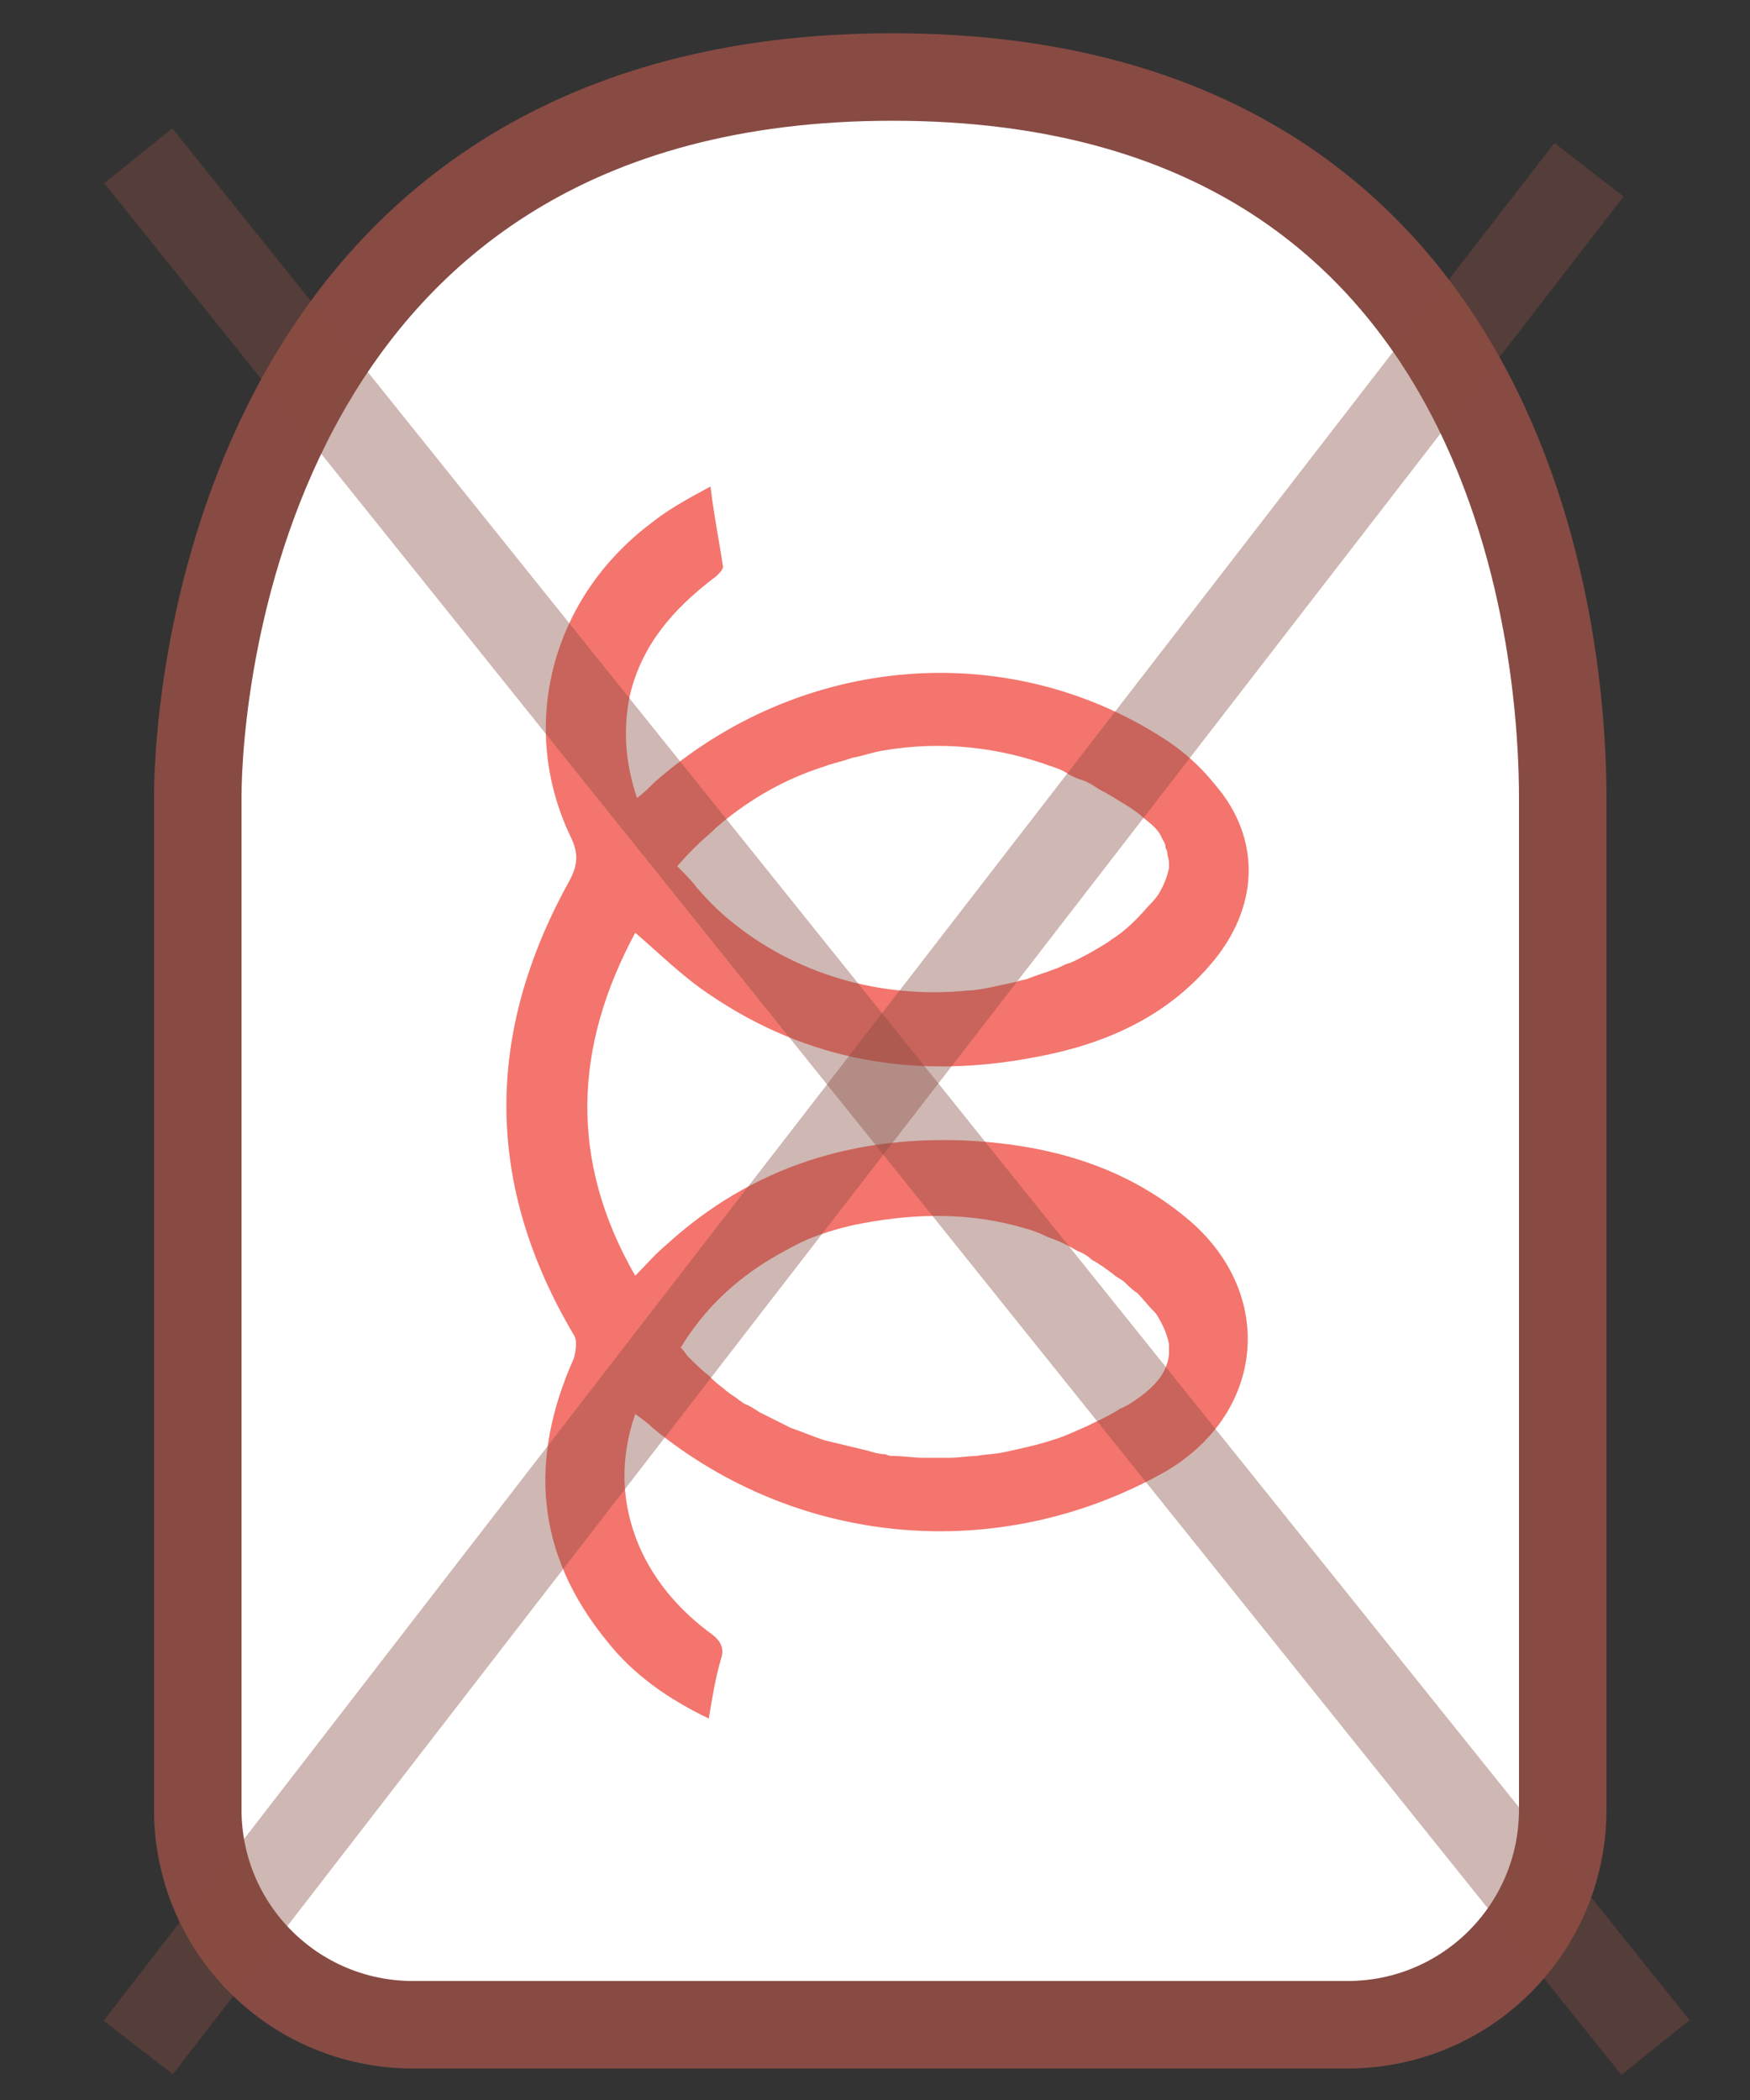
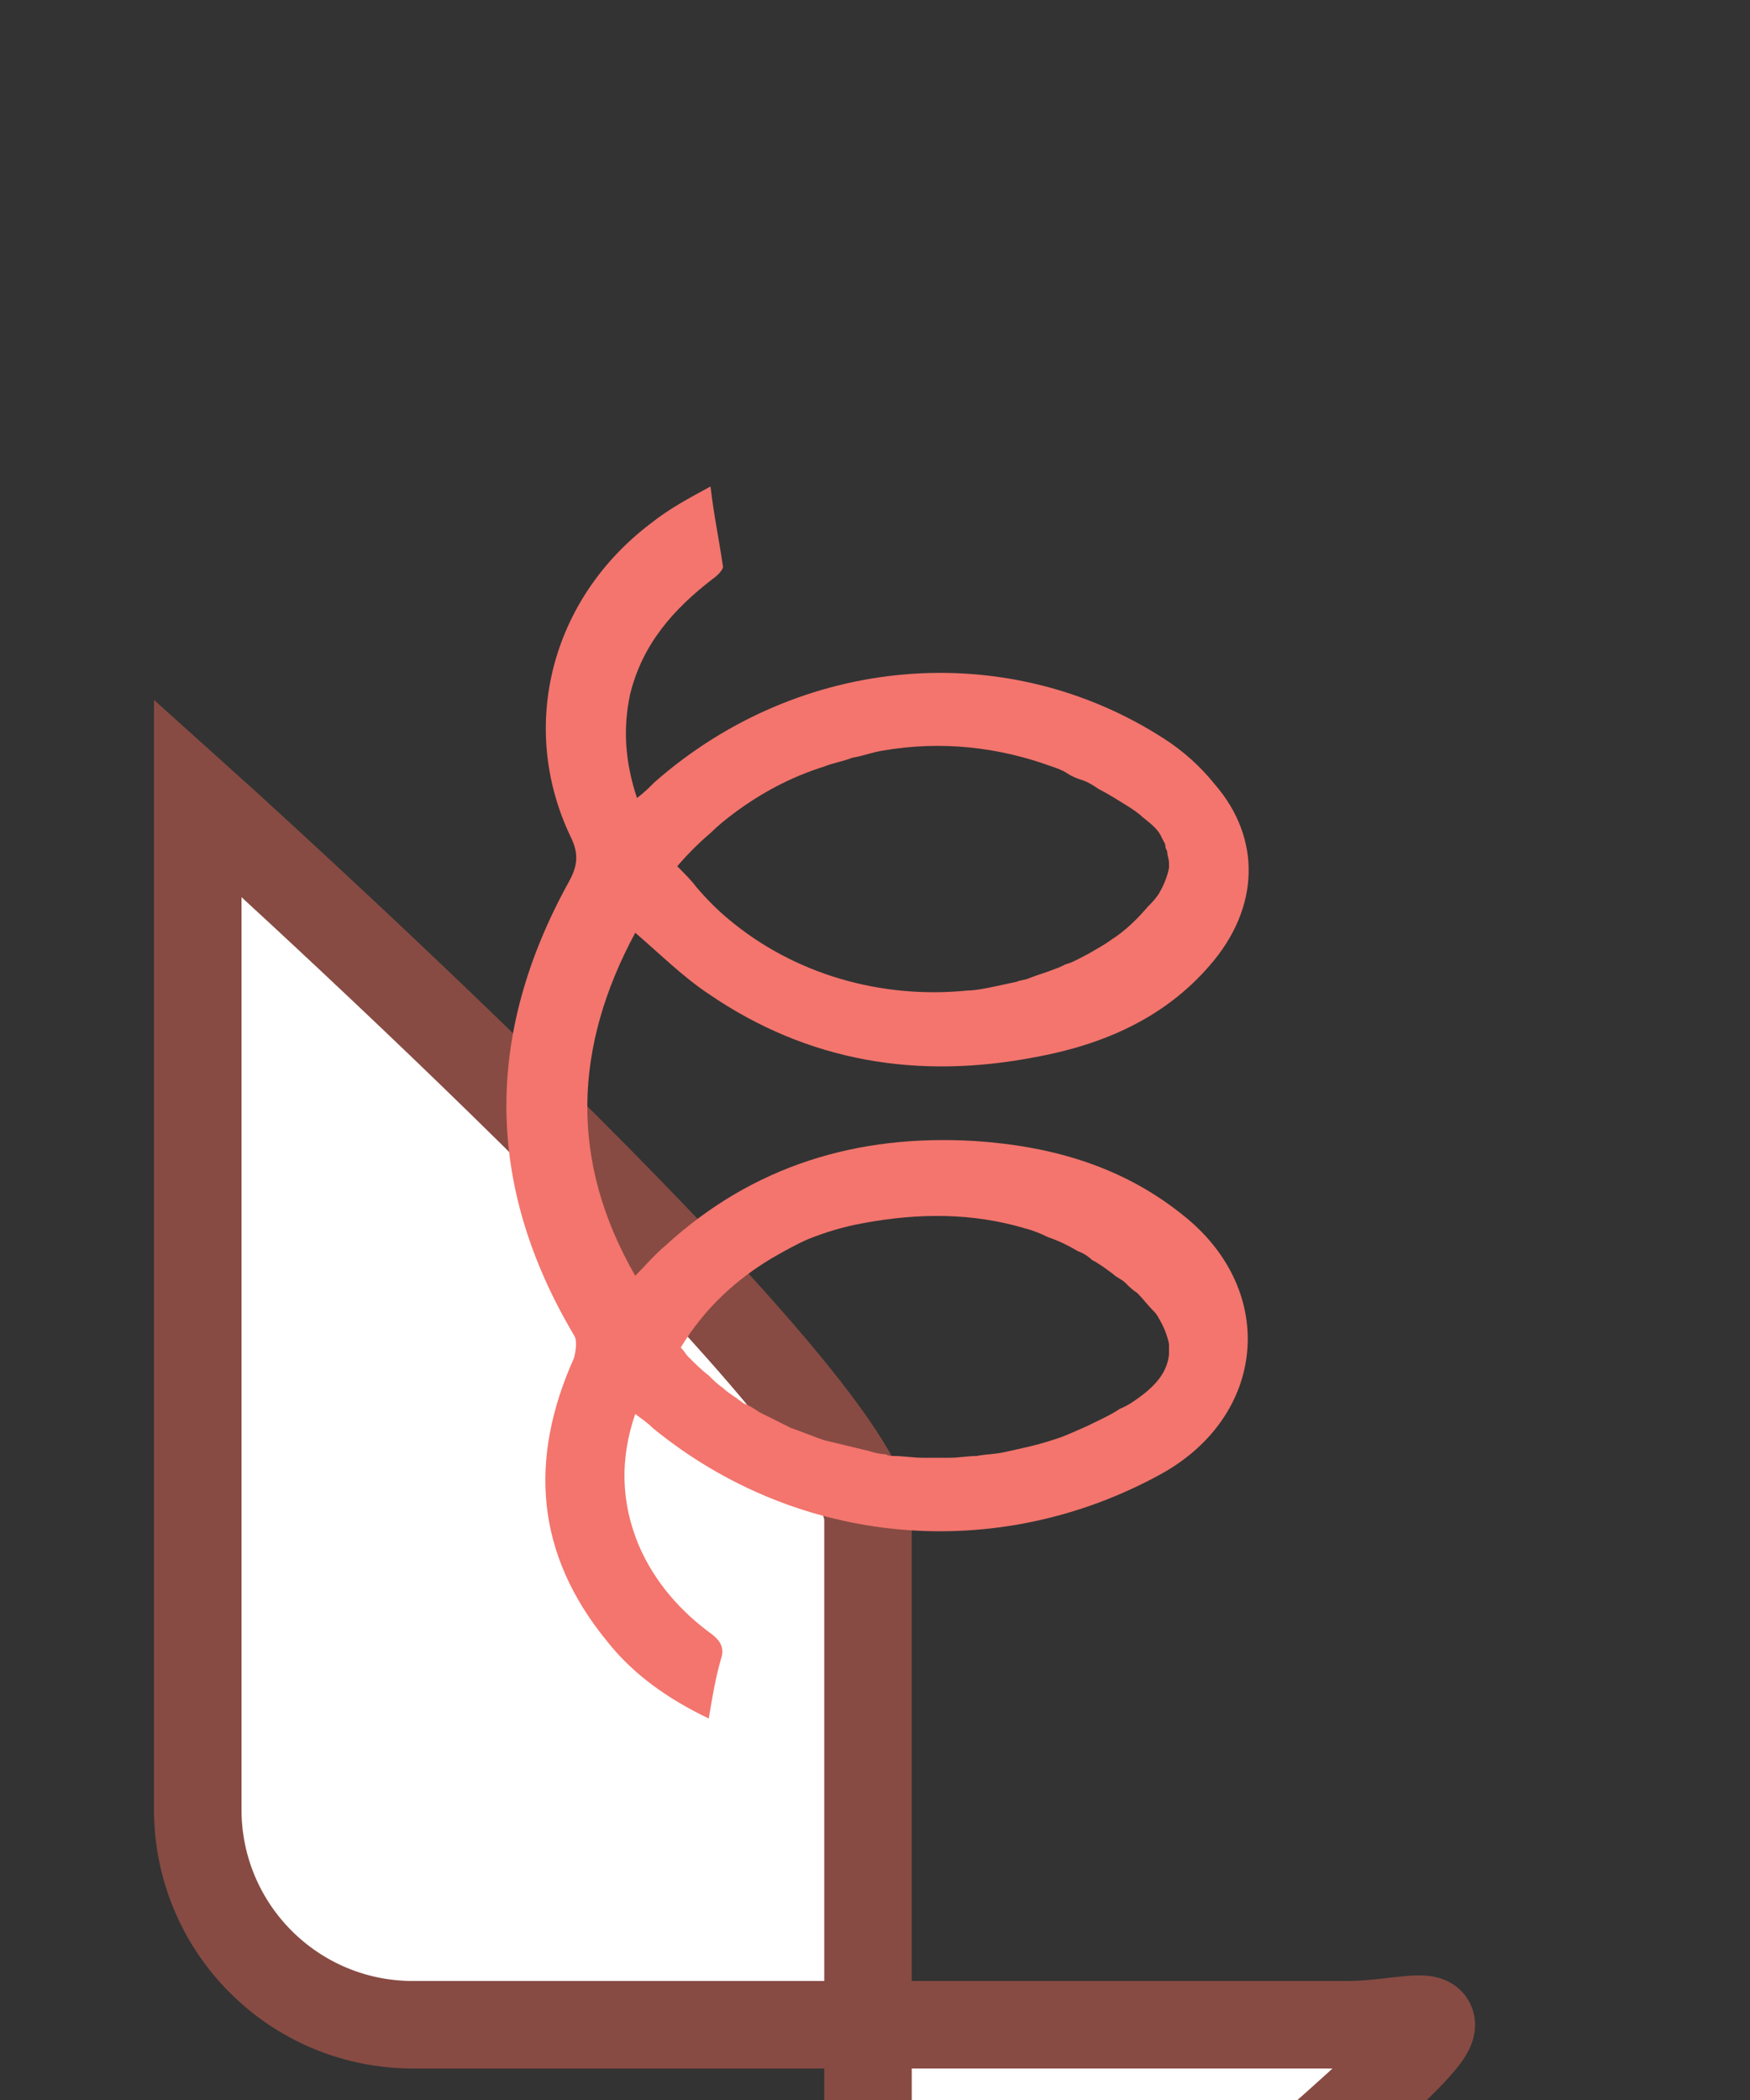
<svg xmlns="http://www.w3.org/2000/svg" version="1.1" id="Layer_1" x="0px" y="0px" viewBox="0 0 100 120" style="enable-background:new 0 0 100 120;" xml:space="preserve">
  <rect x="0" y="0" width="100" height="120" fill="#333333" stroke="none" />
  <style type="text/css">
	.st0{fill:#FFFFFF;stroke:#874B43;stroke-width:5;stroke-miterlimit:10;}
	.st1{fill:#F3756D;}
	.st2{opacity:0.4;fill:none;stroke:#874B43;stroke-width:5;stroke-miterlimit:10;}
</style>
  <g>
-     <path class="st0" d="M77,115.7H23.6c-6.8,0-12.3-5.5-12.3-12.3V45.6c0-6.8,2.9-41.2,39.7-41.2s38.3,34.4,38.3,41.2v57.8   C89.3,110.2,83.8,115.7,77,115.7z" />
+     <path class="st0" d="M77,115.7H23.6c-6.8,0-12.3-5.5-12.3-12.3V45.6s38.3,34.4,38.3,41.2v57.8   C89.3,110.2,83.8,115.7,77,115.7z" />
    <path class="st1" d="M37.2,29.9c-5.7,4.3-7.6,11.6-4.6,17.9c0.5,1,0.4,1.7-0.1,2.6c-4.8,8.7-4.8,17.3,0.3,25.9   c0.2,0.3,0.1,0.9,0,1.3c-2.6,5.8-2.2,11.2,1.9,16.2c1.5,1.9,3.5,3.3,5.8,4.4c0.2-1.2,0.4-2.4,0.7-3.4c0.2-0.6,0-1-0.5-1.4   c-1.8-1.3-3.3-3-4.2-5.1c-1-2.4-1.1-4.9-0.2-7.5c0.4,0.3,0.7,0.5,1,0.8c8.3,6.8,19.7,7.8,29.1,2.6c5.9-3.3,6.6-10.3,1.4-14.6   c-3.5-2.9-7.6-4.1-12.1-4.4c-6.7-0.4-12.7,1.4-17.7,6c-0.6,0.5-1.1,1.1-1.7,1.7c-3.8-6.6-3.5-13.1,0-19.6c1.4,1.2,2.7,2.5,4.2,3.5   c5.7,3.9,12,4.9,18.7,3.6c3.8-0.7,7.3-2.2,9.9-5.2c2.9-3.3,3-7.3,0.3-10.4c-0.8-1-1.8-1.9-2.9-2.6c-9-5.8-20.8-4.8-29.1,2.5   c-0.3,0.3-0.6,0.6-1,0.9c-0.7-2.1-0.8-4-0.4-5.9c0.7-2.9,2.5-4.9,4.7-6.6c0.3-0.2,0.7-0.6,0.6-0.8c-0.2-1.4-0.5-2.8-0.7-4.5   C39.3,28.5,38.2,29.1,37.2,29.9z M44.1,71.9c0.7-0.4,1.4-0.8,2.1-1.1c1-0.4,2-0.7,3.1-0.9c3.2-0.6,6.3-0.6,9.3,0.3   c0.4,0.1,0.9,0.3,1.3,0.5c0.6,0.2,1.2,0.5,1.7,0.8c0.3,0.1,0.6,0.3,0.8,0.5c0.4,0.2,0.8,0.5,1.2,0.8c0.2,0.2,0.5,0.3,0.7,0.5   c0.2,0.2,0.4,0.4,0.7,0.6c0.3,0.3,0.6,0.7,0.9,1c0.1,0.1,0.2,0.2,0.3,0.4c0.3,0.5,0.5,1,0.6,1.5c0,0.1,0,0.2,0,0.3   c0,0.1,0,0.2,0,0.3c-0.1,0.9-0.6,1.6-1.5,2.3c-0.4,0.3-0.8,0.6-1.3,0.8c-0.6,0.4-1.3,0.7-1.9,1c-0.7,0.3-1.3,0.6-2,0.8   c-0.9,0.3-1.9,0.5-2.8,0.7c-0.5,0.1-1,0.1-1.5,0.2c-0.5,0-1,0.1-1.5,0.1c-0.5,0-1.1,0-1.6,0c-0.5,0-1.1-0.1-1.6-0.1   c-0.2,0-0.3,0-0.5-0.1c-0.3,0-0.7-0.1-1-0.2c-0.8-0.2-1.7-0.4-2.5-0.6c-0.6-0.2-1.3-0.5-1.9-0.7c-0.6-0.3-1.2-0.6-1.8-0.9   c-0.3-0.2-0.6-0.4-0.9-0.5c-0.1-0.1-0.3-0.2-0.4-0.3c-0.3-0.2-0.6-0.4-0.8-0.6c-0.3-0.2-0.5-0.4-0.8-0.7c-0.4-0.3-0.8-0.7-1.2-1.1   c-0.1-0.1-0.2-0.3-0.4-0.5C40.3,74.7,42.1,73.1,44.1,71.9z M47.1,43.8c0.5-0.2,1.1-0.3,1.6-0.5c0.6-0.1,1.1-0.3,1.7-0.4   c3.4-0.6,6.7-0.2,9.7,0.9c0.3,0.1,0.6,0.2,0.9,0.4s0.6,0.3,0.9,0.4c0.3,0.1,0.6,0.3,0.9,0.5c0.6,0.3,1.2,0.7,1.7,1   c0.3,0.2,0.6,0.4,0.8,0.6c0.5,0.4,0.9,0.7,1.1,1.2c0.1,0.2,0.2,0.3,0.2,0.5c0,0.1,0.1,0.2,0.1,0.3c0,0.2,0.1,0.4,0.1,0.6   c0,0.1,0,0.2,0,0.3c-0.1,0.5-0.3,1-0.6,1.5c-0.2,0.3-0.4,0.5-0.6,0.7c-0.6,0.7-1.3,1.4-2.1,1.9c-0.4,0.3-0.8,0.5-1.3,0.8   c-0.4,0.2-0.9,0.5-1.3,0.6c-0.2,0.1-0.4,0.2-0.7,0.3c-0.5,0.2-0.9,0.3-1.4,0.5c-0.2,0.1-0.5,0.1-0.7,0.2c-0.5,0.1-0.9,0.2-1.4,0.3   c-0.5,0.1-1,0.2-1.4,0.2c-4.9,0.5-9.9-0.9-13.7-4.1c-0.6-0.5-1.2-1.1-1.8-1.8c-0.3-0.4-0.7-0.8-1.1-1.2c0.6-0.7,1.2-1.3,1.9-1.9   c0.4-0.4,0.9-0.8,1.3-1.1C43.5,45.3,45.2,44.4,47.1,43.8z" />
  </g>
-   <line class="st2" x1="7.9" y1="8.9" x2="94.6" y2="117" />
-   <line class="st2" x1="90.8" y1="9.7" x2="7.9" y2="117" />
</svg>